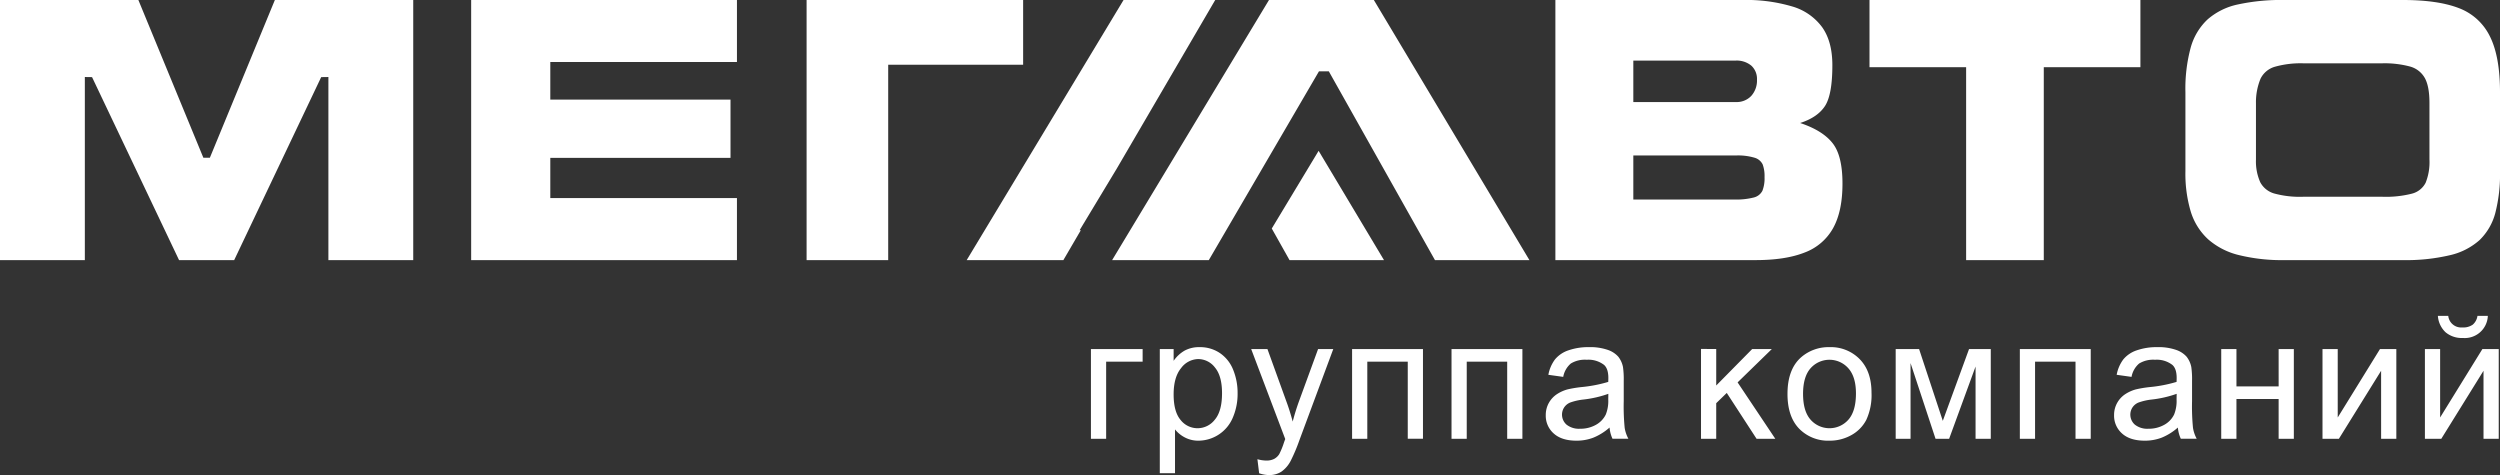
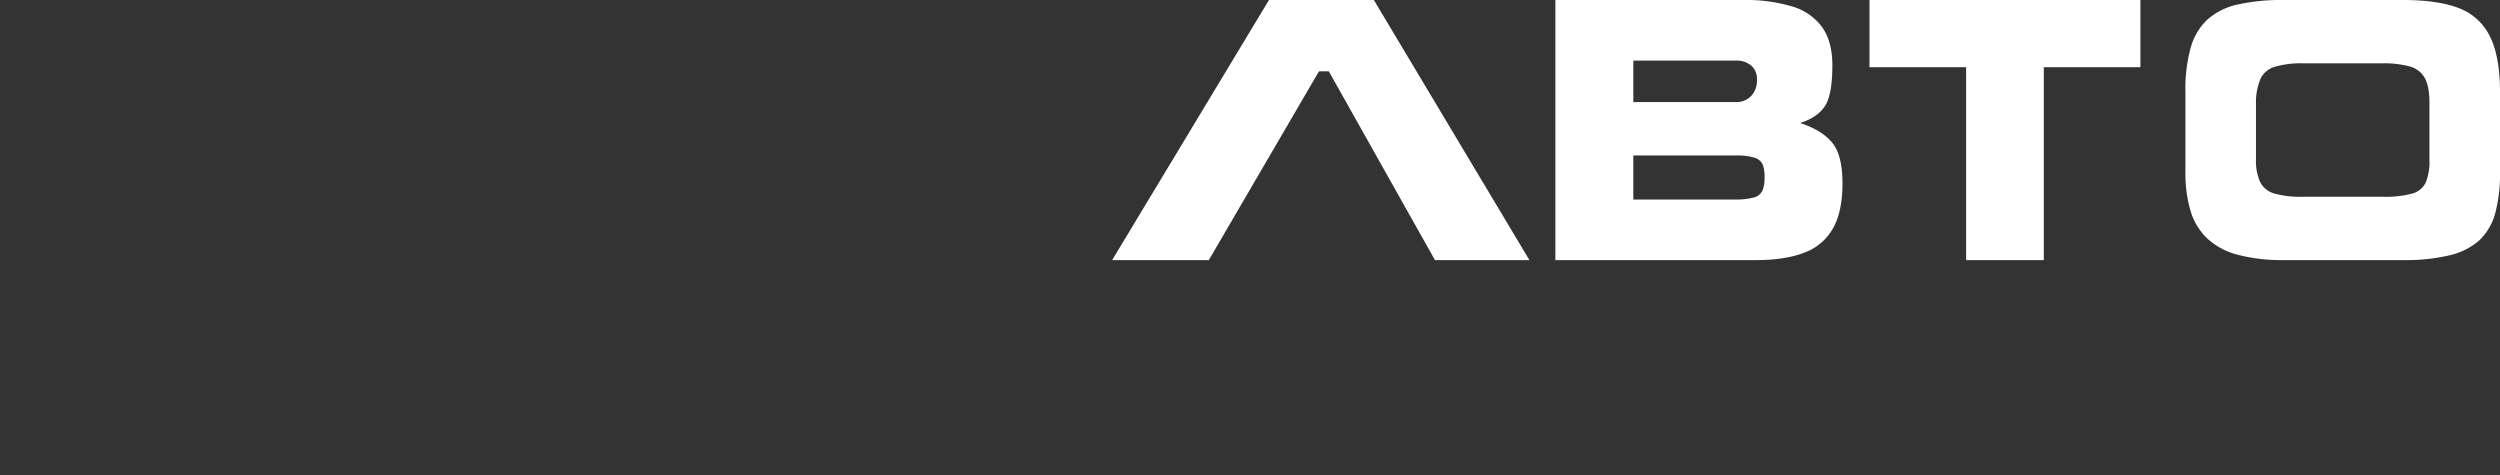
<svg xmlns="http://www.w3.org/2000/svg" viewBox="0 0 767.629 145.874">
  <rect x="0" y="0" width="767.629" height="145.874" fill="#333333" stroke="none" />
  <g id="Слой_2" data-name="Слой 2">
    <g id="_1" data-name="1">
      <path d="M767.629,52.592a47.563,47.563,0,0,1-1.448,12.832,17.96,17.96,0,0,1-4.818,8.286,20.49,20.49,0,0,1-9.158,4.66,58.675,58.675,0,0,1-14.434,1.497h-36.263a55.041,55.041,0,0,1-14.095-1.554,22.24,22.24,0,0,1-9.399-4.833,19.18,19.18,0,0,1-5.312-8.42,40.56,40.56,0,0,1-1.666-12.467V28.311a48.307,48.307,0,0,1,1.625-13.713,18.682,18.682,0,0,1,5.174-8.632,20.614,20.614,0,0,1,9.24-4.584A62.62,62.62,0,0,1,701.508,0h36.263q10.706,0,17.13,2.455a17.426,17.426,0,0,1,9.596,8.65c2.081,4.105,3.133,9.858,3.133,17.205V52.592ZM341.48,79.867,389.645,0h32.197l47.771,79.867h-29.006l-32.587-57.959h-3.032l-33.82,57.959Zm351.216-30.819a15.702,15.702,0,0,0,1.333,6.942,7.041,7.041,0,0,0,4.309,3.43,29.744,29.744,0,0,0,8.806.996h24.415a32.174,32.174,0,0,0,9.063-.964,6.537,6.537,0,0,0,4.18-3.349,17.059,17.059,0,0,0,1.165-7.153V31.603c0-3.332-.462-5.864-1.387-7.579a7.436,7.436,0,0,0-4.513-3.578,30.107,30.107,0,0,0-8.841-.996h-23.768a29.341,29.341,0,0,0-8.953,1.045,7.107,7.107,0,0,0-4.384,3.626,18.829,18.829,0,0,0-1.424,7.58V49.047Zm-191.181-1.304V61.263h30.913a22.062,22.062,0,0,0,6.081-.625,4.038,4.038,0,0,0,2.646-2.069,10.547,10.547,0,0,0,.65-4.18,10.333,10.333,0,0,0-.573-3.897,3.979,3.979,0,0,0-2.46-2.055,17.812,17.812,0,0,0-5.802-.694h-31.455Zm-23.931,32.123V0h57.54A49.468,49.468,0,0,1,550.277,1.976a17.354,17.354,0,0,1,9.226,6.387c2.09,2.954,3.126,6.829,3.126,11.662,0,6.023-.748,10.185-2.264,12.525-1.515,2.321-4.047,4.066-7.633,5.217,4.507,1.496,7.806,3.51,9.878,6.08q3.135,3.827,3.126,12.544c0,5.639-.959,10.204-2.877,13.656a16.615,16.615,0,0,1-8.766,7.499c-3.932,1.554-8.937,2.321-15.056,2.321Zm23.931-61.261V31.332h31.471a6.133,6.133,0,0,0,4.765-1.909,7.06,7.06,0,0,0,1.733-4.949,5.501,5.501,0,0,0-1.718-4.299,7.021,7.021,0,0,0-4.874-1.57Zm102.188,61.261h23.843V20.635h29.67V0h-83.183V20.635h29.67Z" style="fill:#fff;fill-rule:evenodd" />
-       <path d="M247.666,0V79.867h25.057V19.87h41.431V0Zm49.157,79.867L344.988,0h28.146l-30.199,51.72L331.503,70.677h.37l-5.362,9.19Zm108.06-33.559,20.073,33.559h-29.006l-5.454-9.701,14.387-23.858ZM168.971,19.046V30.583h55.334V48.478H168.971v12.344h57.31V79.867H144.67V0h81.611V19.046ZM64.443,48.428,84.397,0h42.487V79.867H100.834V23.648l-2.214.033L71.905,79.867H54.979L28.264,23.68l-2.214-.033V79.867H0V0H42.487L62.44,48.428Z" style="fill:#fff;fill-rule:evenodd" />
-       <path d="M334.973,107.176h15.873v3.875h-11.201v23.675h-4.672V107.176Zm21.144,38.114V107.176h4.247v3.618a10.42,10.42,0,0,1,3.397-3.15,9.317,9.317,0,0,1,4.583-1.053,10.84,10.84,0,0,1,6.22,1.814,11.137,11.137,0,0,1,4.07,5.105,18.739,18.739,0,0,1,1.372,7.237,18.389,18.389,0,0,1-1.514,7.591,11.513,11.513,0,0,1-10.475,6.972,8.769,8.769,0,0,1-4.185-.981,9.481,9.481,0,0,1-3.044-2.477v13.439Zm4.247-24.172q0,5.295,2.14,7.83a6.599,6.599,0,0,0,5.203,2.54,6.707,6.707,0,0,0,5.308-2.628q2.217-2.627,2.212-8.131,0-5.256-2.159-7.866a6.495,6.495,0,0,0-5.157-2.61,6.695,6.695,0,0,0-5.256,2.779c-1.53,1.858-2.291,4.547-2.291,8.086Zm26.257,24.198-.531-4.318a10.571,10.571,0,0,0,2.671.416,5.127,5.127,0,0,0,2.495-.522,4.242,4.242,0,0,0,1.539-1.451,22.96,22.96,0,0,0,1.425-3.486c.088-.256.221-.637.416-1.141l-10.458-27.639h4.99l5.751,15.907c.752,2.008,1.416,4.132,2.009,6.362q.81-3.146,1.919-6.202l5.875-16.067h4.663l-10.414,28.028a53.294,53.294,0,0,1-2.628,6.229,9.268,9.268,0,0,1-2.857,3.371,6.796,6.796,0,0,1-3.848,1.07,9.58,9.58,0,0,1-3.017-.557Zm28.539-38.141h21.765v27.55h-4.671V111.051h-12.422v23.675h-4.672V107.176Zm30.53,0H467.456v27.55h-4.671V111.051h-12.421v23.675h-4.672V107.176Zm48.526,24.1a17.46,17.46,0,0,1-5.008,3.123,14.343,14.343,0,0,1-5.157.911q-4.54,0-6.981-2.211a7.266,7.266,0,0,1-2.441-5.645,7.556,7.556,0,0,1,.92-3.69,7.661,7.661,0,0,1,2.416-2.672,11.447,11.447,0,0,1,3.362-1.53,35.515,35.515,0,0,1,4.158-.699,42.556,42.556,0,0,0,8.334-1.602c.018-.637.027-1.044.027-1.212q0-2.84-1.327-4.008a7.849,7.849,0,0,0-5.327-1.575,8.259,8.259,0,0,0-4.875,1.159,7.042,7.042,0,0,0-2.327,4.096l-4.565-.637a11.323,11.323,0,0,1,2.052-4.743,9.073,9.073,0,0,1,4.141-2.778,18.516,18.516,0,0,1,6.264-.973,16.601,16.601,0,0,1,5.751.831,7.596,7.596,0,0,1,3.247,2.088,7.474,7.474,0,0,1,1.46,3.186,26.983,26.983,0,0,1,.23,4.291v6.192a67.521,67.521,0,0,0,.292,8.22,10.592,10.592,0,0,0,1.141,3.326h-4.883a10.386,10.386,0,0,1-.903-3.451Zm-.371-10.352a34.254,34.254,0,0,1-7.644,1.752,17.731,17.731,0,0,0-4.088.929,4.1,4.1,0,0,0-1.84,1.504,4.071,4.071,0,0,0,.76,5.299,6.142,6.142,0,0,0,4.141,1.238,9.669,9.669,0,0,0,4.804-1.176,7.237,7.237,0,0,0,3.087-3.203,11.144,11.144,0,0,0,.752-4.644l.027-1.699Zm55.008.027q0-7.63,4.256-11.307a12.825,12.825,0,0,1,8.661-3.052,12.376,12.376,0,0,1,9.281,3.716q3.596,3.702,3.6,10.254a18.163,18.163,0,0,1-1.592,8.343,11.277,11.277,0,0,1-4.645,4.724,13.478,13.478,0,0,1-6.644,1.681,12.396,12.396,0,0,1-9.352-3.698q-3.569-3.703-3.566-10.661Zm4.778.009q0,5.281,2.308,7.901a7.734,7.734,0,0,0,11.626-.009q2.309-2.64,2.309-8.042,0-5.096-2.327-7.715a7.741,7.741,0,0,0-11.608-.018q-2.309,2.615-2.308,7.883Zm28.442-13.784h7.184l7.282,22.048,8.059-22.048h6.672v27.55h-4.672V112.546l-8.113,22.181h-4.176l-7.671-23.243v23.243h-4.565V107.176Zm38.121,0H641.961v27.55h-4.671V111.051h-12.422v23.675h-4.672V107.176Zm48.526,24.1a17.464,17.464,0,0,1-5.007,3.123,14.345,14.345,0,0,1-5.158.911q-4.54,0-6.981-2.211a7.265,7.265,0,0,1-2.442-5.645,7.556,7.556,0,0,1,.92-3.69,7.662,7.662,0,0,1,2.415-2.672,11.448,11.448,0,0,1,3.362-1.53,35.52,35.52,0,0,1,4.158-.699,42.554,42.554,0,0,0,8.334-1.602c.018-.637.027-1.044.027-1.212q0-2.84-1.327-4.008a7.849,7.849,0,0,0-5.327-1.575,8.26,8.26,0,0,0-4.875,1.159,7.041,7.041,0,0,0-2.327,4.096l-4.565-.637a11.325,11.325,0,0,1,2.052-4.743,9.074,9.074,0,0,1,4.141-2.778,18.516,18.516,0,0,1,6.264-.973,16.603,16.603,0,0,1,5.751.831,7.597,7.597,0,0,1,3.247,2.088,7.468,7.468,0,0,1,1.46,3.186,26.97,26.97,0,0,1,.23,4.291v6.192a67.465,67.465,0,0,0,.292,8.22,10.587,10.587,0,0,0,1.141,3.326h-4.883a10.384,10.384,0,0,1-.903-3.451Zm-.371-10.352a34.26,34.26,0,0,1-7.644,1.752,17.734,17.734,0,0,0-4.088.929,4.097,4.097,0,0,0-1.84,1.504,4.07,4.07,0,0,0,.76,5.299,6.142,6.142,0,0,0,4.141,1.238,9.67,9.67,0,0,0,4.804-1.176,7.238,7.238,0,0,0,3.087-3.203,11.149,11.149,0,0,0,.752-4.644l.027-1.699Zm13.684-13.748h4.672v11.466h12.952V107.176h4.671v27.55h-4.671V122.517h-12.952v12.209h-4.672V107.176Zm31.096,0h4.672v21.013l12.979-21.013h5.016v27.55h-4.672V113.847l-12.961,20.88h-5.034V107.176Zm31.442,0h4.672v21.013l12.979-21.013h5.016v27.55h-4.672V113.847l-12.961,20.88h-5.034V107.176Zm16.138-10.193h3.186a7.089,7.089,0,0,1-7.671,6.795,7.744,7.744,0,0,1-5.299-1.743,7.645,7.645,0,0,1-2.372-5.052h3.186a3.99,3.99,0,0,0,4.344,3.557,5.005,5.005,0,0,0,3.185-.858,4.356,4.356,0,0,0,1.442-2.698ZM522.297,134.726V107.144l4.672.017v11.207l11.041-11.192h6.034l-10.51,10.236,11.572,17.314h-5.751l-9.148-14.076-3.238,3.15v10.926Z" style="fill:#fff;fill-rule:evenodd" />
    </g>
  </g>
</svg>